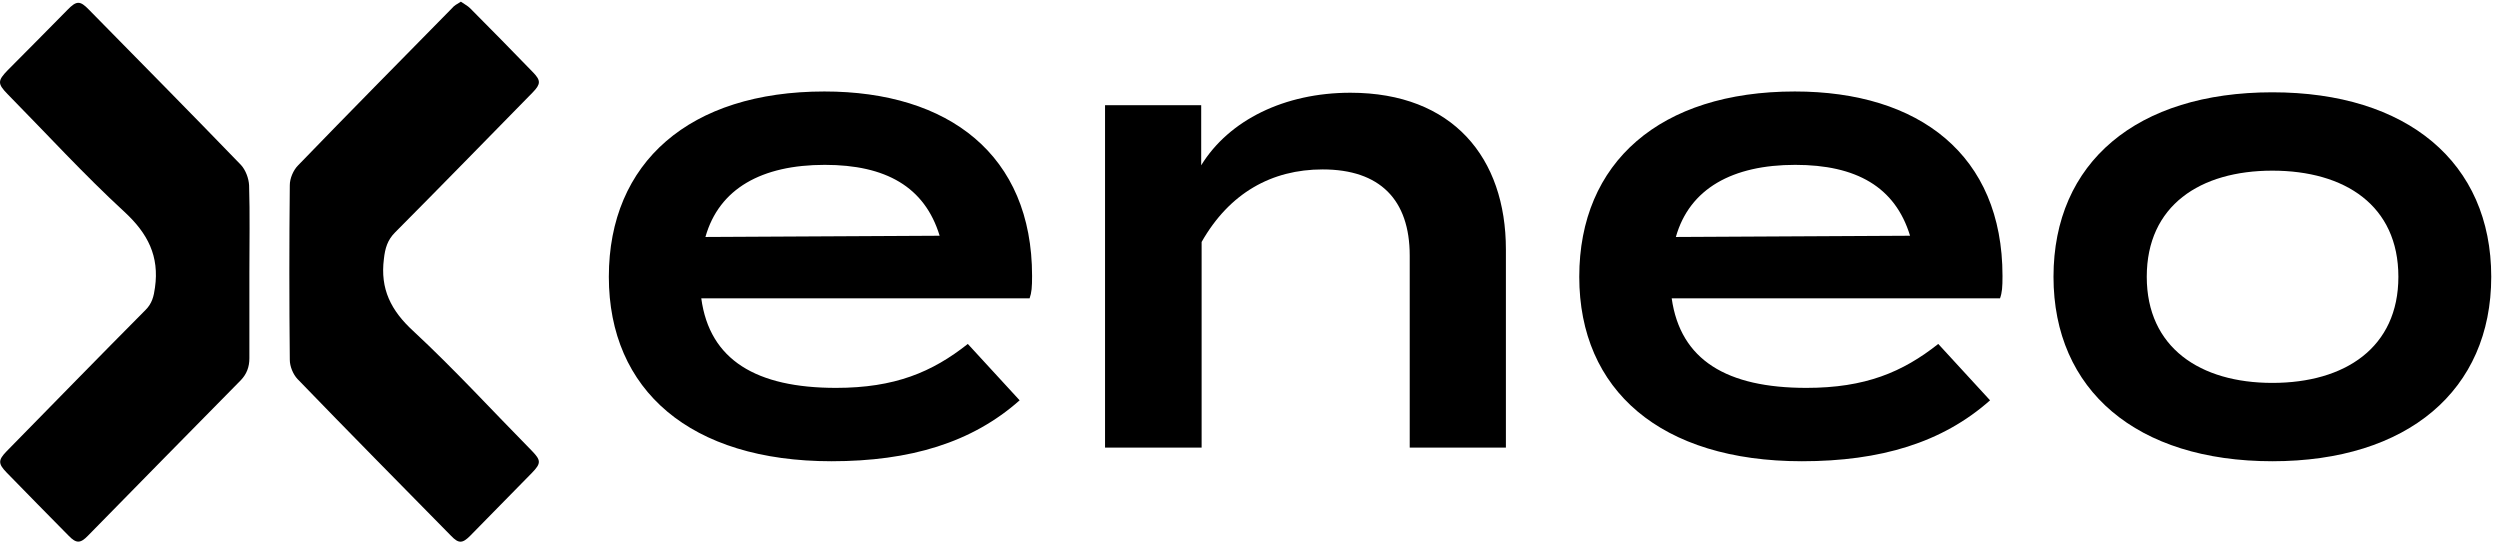
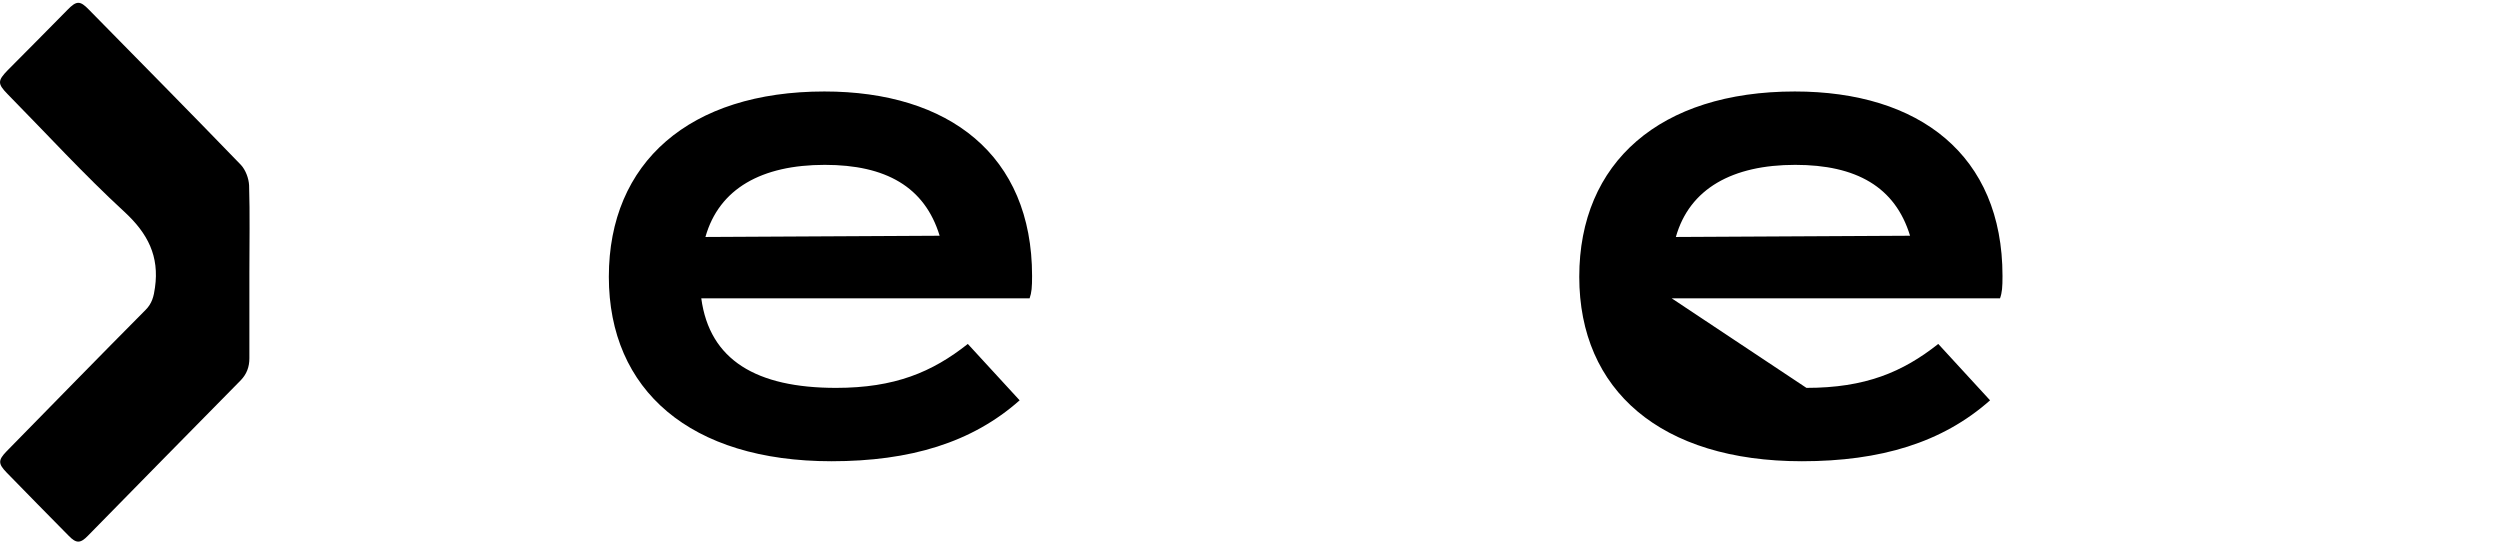
<svg xmlns="http://www.w3.org/2000/svg" width="125" height="28" viewBox="0 0 125 28" fill="none">
  <path d="M41.8 19.394C44.743 19.394 46.609 18.606 48.391 17.197L50.982 20.016C48.599 22.13 45.51 23.062 41.572 23.062C34.525 23.062 30.442 19.518 30.442 13.839C30.442 8.118 34.484 4.574 41.22 4.574C47.438 4.574 51.604 7.745 51.604 13.798C51.604 14.357 51.583 14.627 51.48 14.917H35.064C35.479 18.005 37.821 19.394 41.8 19.394ZM35.271 11.849L46.982 11.787C46.236 9.341 44.288 8.243 41.241 8.243C38.09 8.243 35.955 9.424 35.271 11.849Z" fill="black" />
-   <path d="M55.252 22.379V5.259H60.06V8.264C61.449 6.005 64.227 4.637 67.522 4.637C72.641 4.637 75.295 7.891 75.295 12.471V22.379H70.486V12.782C70.486 9.984 68.994 8.471 66.133 8.471C63.584 8.471 61.47 9.653 60.081 12.098V22.379H55.252Z" fill="black" />
-   <path d="M90.322 19.394C93.265 19.394 95.13 18.606 96.913 17.197L99.503 20.016C97.12 22.13 94.032 23.062 90.094 23.062C83.046 23.062 78.963 19.518 78.963 13.839C78.963 8.118 83.005 4.574 89.741 4.574C95.959 4.574 100.125 7.745 100.125 13.798C100.125 14.357 100.105 14.627 100.001 14.917H83.585C84.021 18.005 86.342 19.394 90.322 19.394ZM83.793 11.849L95.503 11.787C94.757 9.341 92.809 8.243 89.762 8.243C86.632 8.243 84.477 9.424 83.793 11.849Z" fill="black" />
-   <path d="M102.675 13.839C102.675 8.118 106.841 4.615 113.618 4.615C120.354 4.615 124.562 8.118 124.562 13.839C124.562 19.518 120.375 23.062 113.618 23.062C106.841 23.062 102.675 19.518 102.675 13.839ZM119.919 13.839C119.919 10.274 117.245 8.533 113.618 8.533C110.012 8.533 107.338 10.274 107.338 13.839C107.338 17.383 110.012 19.145 113.618 19.145C117.245 19.145 119.919 17.383 119.919 13.839Z" fill="black" />
-   <path d="M23.045 0.084C23.207 0.202 23.384 0.29 23.502 0.408C24.564 1.47 25.612 2.547 26.659 3.624C27.042 4.022 27.042 4.199 26.644 4.612C24.358 6.943 22.072 9.288 19.756 11.618C19.372 12.002 19.254 12.415 19.195 12.946C19.003 14.451 19.549 15.527 20.656 16.545C22.721 18.463 24.623 20.542 26.6 22.548C27.057 23.02 27.057 23.168 26.6 23.64C25.567 24.687 24.535 25.749 23.502 26.796C23.119 27.18 22.927 27.18 22.558 26.796C19.992 24.186 17.41 21.575 14.873 18.949C14.652 18.713 14.49 18.315 14.49 17.991C14.46 15.085 14.46 12.164 14.49 9.259C14.49 8.919 14.667 8.506 14.903 8.27C17.455 5.63 20.021 3.034 22.588 0.423C22.706 0.276 22.853 0.202 23.045 0.084Z" fill="black" />
+   <path d="M90.322 19.394C93.265 19.394 95.13 18.606 96.913 17.197L99.503 20.016C97.12 22.13 94.032 23.062 90.094 23.062C83.046 23.062 78.963 19.518 78.963 13.839C78.963 8.118 83.005 4.574 89.741 4.574C95.959 4.574 100.125 7.745 100.125 13.798C100.125 14.357 100.105 14.627 100.001 14.917H83.585ZM83.793 11.849L95.503 11.787C94.757 9.341 92.809 8.243 89.762 8.243C86.632 8.243 84.477 9.424 83.793 11.849Z" fill="black" />
  <path d="M12.469 13.64C12.469 15.07 12.469 16.486 12.469 17.917C12.469 18.345 12.337 18.699 12.042 19.009C9.49 21.59 6.953 24.186 4.401 26.782C4.018 27.18 3.811 27.18 3.428 26.782C2.395 25.735 1.363 24.688 0.33 23.626C-0.098 23.183 -0.098 23.006 0.33 22.564C2.646 20.204 4.947 17.843 7.277 15.498C7.602 15.174 7.69 14.82 7.749 14.377C7.971 12.814 7.395 11.678 6.23 10.601C4.195 8.728 2.321 6.678 0.374 4.701C-0.127 4.185 -0.127 4.037 0.389 3.506C1.392 2.503 2.38 1.5 3.369 0.497C3.826 0.025 4.003 0.025 4.445 0.483C6.982 3.064 9.519 5.63 12.042 8.241C12.278 8.492 12.44 8.92 12.455 9.274C12.499 10.719 12.469 12.18 12.469 13.64Z" fill="black" />
</svg>